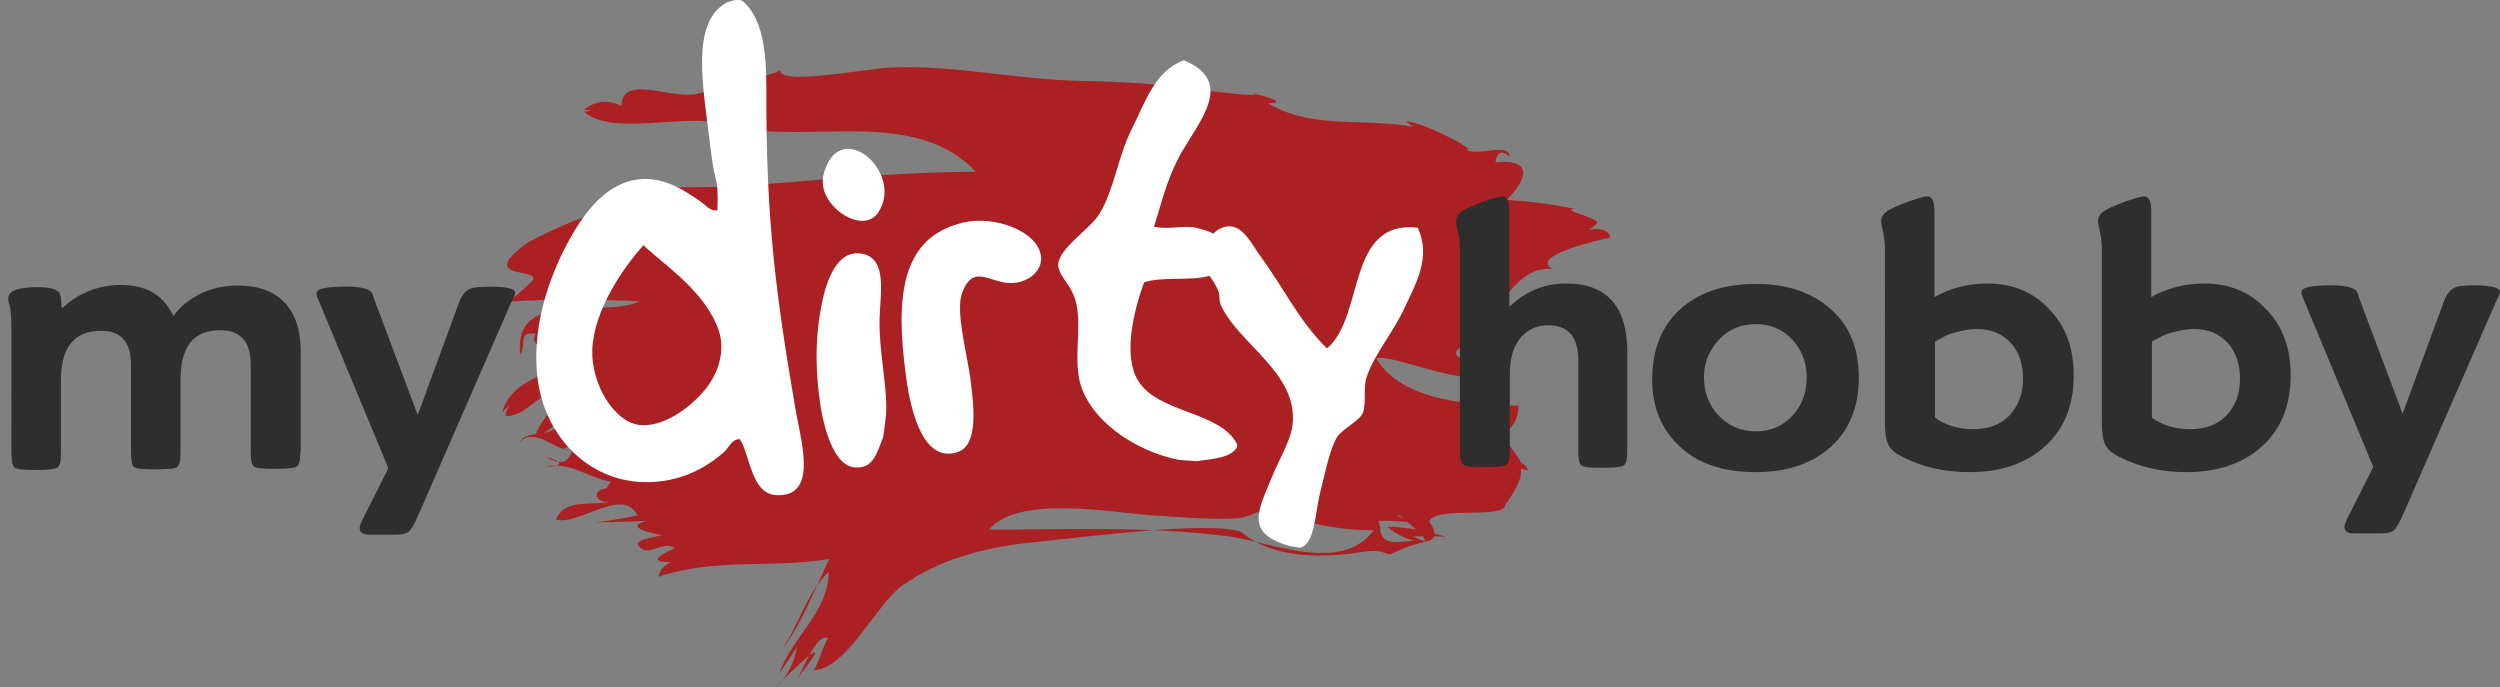
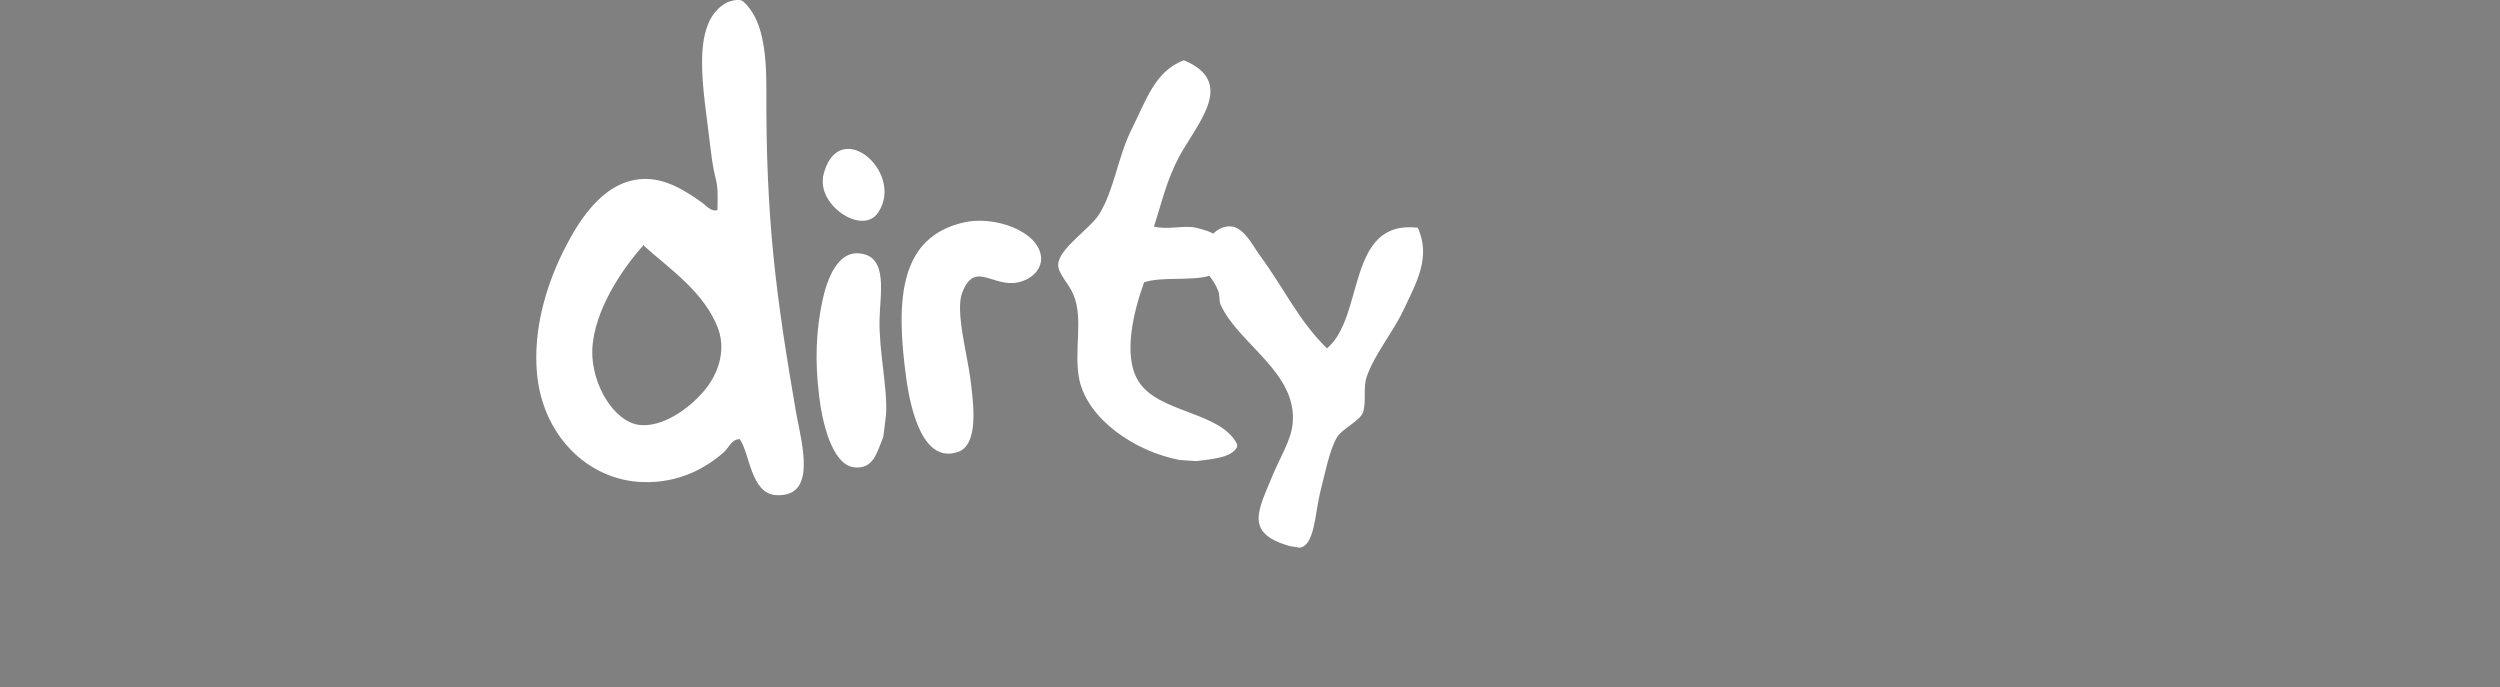
<svg xmlns="http://www.w3.org/2000/svg" class="colour" version="1.1" id="Layer_1" x="0px" y="0px" width="218.27px" height="60px" viewBox="30.83 0 218.27 60" enable-background="new 30.83 0 218.27 60" xml:space="preserve">
  <rect x="30.83" y="0" width="218.27" height="60" fill="#808080" stroke="none" />
-   <path class="hidden" fill="#AB2123" d="M82.7,18.24c3.55-2.5,8.65-1.69,12.71-1.99c6.86-0.5,13.72-1.25,20.61-1.25c-2.85-3.1-7.06-3.53-11.02-3.53  c-2.62,0-5.24,0.15-7.85-0.05c0.15,0.01-8.19-1.53-3.99-0.74c-3.11-0.59-9.09,1.14-11.32-0.93c0.68-0.07,0.67-0.13-0.03-0.17  c1.03-0.81,2.13-0.91,3.28-0.31c0-2.81,4.22-0.65,6.46-1.05c0.6-0.1,7.67-1.89,7.43-2.15c-0.43,1.46,7.38-0.06,9.56-0.17  c5.48-0.27,11.05,1.05,16.54,1.16c3.63,0.07,7.2,0.27,10.79,0.81c0.64,0.09,5.81,0.72,4.23,0.25c0.51,0.09,3.59,0.89,1.42,0.89  c4.77,2.87,10.68,0.56,15.57,3.02c-1.35-0.09-2.53-0.58-3.55-1.46c1.92,0.16,6.72,2.93,5.28,2.4c0.56,0.87,3.82-0.66,3.82,0.71  c-0.72-0.6-1.13-0.44-1.24,0.49c2.98-0.29,3.08,1.12,0.98,3.28c2.02,0.12,4.01,0.38,5.99,0.8c-1.41,0.06,1.76,0.69,1.91,1.18  c-0.45,0.6-1.1,0.86-1.95,0.77c0.76,0,2.79-0.71,3.11,0.53c-0.69,0.16-7.24,1.59-5.06,2.75c-2.66-0.21-4.08,2.39-5.33,4.26  c0.43-0.85,0.18-1.18-0.75-0.98c2.84,2.84-7.24,4.08,0.89,5.1c-0.78,2.85-8.36-0.99-10.21-0.58c2.23,3.82,8.56,4.13,12.43,4.13  c0,1.14-0.49,1.99-1.46,2.57c0.23,0.27,3.14,4.23,1.27,2.33c0.57,0.08,0.9,0.33,1.01,0.76c-0.52-0.04-1.15-0.52-1.66-0.38  c2.58-0.67-0.28,3.44-0.29,3.3c0.05,1.44-6.11,0.11-6.67,1.54c1.79,2.51-2.04,2.05-3.65,0.44c1.82,0.07,3.6,0.39,5.33,0.98  c-0.4-0.22-3.09-0.06-3.11-0.14c3.06,1.64-1.56-2.26-1.32-1.85c0.27,0.47,2.47,0.84,3.01,1.05c-5.14-1.54-11.17,0.96-16.05-1.68  c3-0.74,0.36,0.85-0.93,0.92c-2.51,0.14-5.06-0.11-7.57-0.27c-3.36-0.21-11.58-1.82-14.14,1.26c6.97,0,13.98-0.32,20.92,0.59  c3.7,0.49,9.82,3.31,12.67-0.54c-1.8,0.01-3.58-0.19-5.32-0.62c0-1.7,2.08-0.41,2.84-0.71c-1.29-0.17-5.57-0.57-5.68-0.53  c1.91-0.95,5.25-0.8,7.19-0.08c0.87,0.24,1.38,0.8,1.52,1.67c0.07,2.25,2.64,0.8,3.83,1.31c-0.88,0.2-1.73,0.49-2.54,0.89  c-1.07,0.53-0.42-0.41-2.9-0.02c-3.4,0.53-7.7,0.61-10.51-1.75c-2.65-1.02-13.58,0.44-18.12,0.89c-4.07,0.4-8.15,1.42-11.52,3.82  c-2.22,1.58-4.86,7.35-7.74,7.35c0.27,0,0.96-2.43,1.31-2.78c-0.99-0.59-2.29,2.97-2.66,3.46c4.48-5.63-2.35,1.15-1.85,0.79  c0.98-0.98,1.58-2.16,1.79-3.54c-0.48,0.8-1,1.58-1.54,2.34c1.07-3.13,4.31-5.33,4.31-8.86c-2.02,1.98-2.64,4.81-4.26,7.05  c1.9-2.46,2.99-5.38,4.3-8.16c-4.94,0.81-10.09-0.1-14.91,1.55c0.44-2.19,4.32-1.57,5.81-1.82c-1.01,0.29-9.19,1.37-4.35-0.67  c-1.04-0.82-2.44,0.99-3.22-0.29c-0.31-0.51,2.06-0.79,2.06-0.86c-0.61-0.11-3.5-0.69-1.33-1.24c-1.48,0.06-2.96,0.1-4.44,0.13  c1.22-0.15,2.44-0.36,3.64-0.62c-1.29-2.56-5.21,0.98-7.1,0.36c0.84-2.09,3.67-0.97,5.19-1.73c-1.72,0.83-2.6-1.26,0-0.98  c-1.53,0.76-0.88,0.13-0.4-0.58c-1.99-0.33-3.66-1.84-5.79-1.31c1.63-0.06,1.68-0.35,0.16-0.87c1.25,0.86,2.03,0.54,2.35-0.93  c-1.05,0.17-1.07,0.29-0.04,0.36c-1.49,0.18-3.23-2.13-4.66-0.71c0.74-1.26,3.23-0.16,3.46-1.95c-0.54,0.68-1.2,1.16-1.98,1.45  c-0.45-0.22,2.03-3.43,2.34-3.71c-2.12-0.53-3.02,1.95-5.01,1.95c-0.16-0.48,0.9-1.56-0.31-0.36c0.92-3.51,5.58-3.03,7.06-6.09  c-0.34,0.7-5.3,0.93-4.13-0.75c-1.64-0.24-0.79,0.95-1.37,1.82c-0.68-5.88,7.32-3.11,10.43-4.66c-3.86-0.17-7.73-0.2-11.58,0.04  c0.39-0.09,2.32-1.87,2.26-1.91c0.54-1.08-4.9,0.05-0.59-3.16c0.5-0.38,5.69-2.85,5.69-2.34" />
  <path id="dirty_4_" fill="#FFFFFF" d="M97.74,7.75c0-3.28-0.33-6.13-2.04-7.64c-0.33-0.24-1-0.05-1.38,0.09  C91,1.96,92.28,7.84,92.85,12.83c0.43,3.75,0.71,2.23,0.62,5.51c-0.57,0.19-1-0.43-1.43-0.71c-1.23-0.86-3.13-2.18-5.27-1.99  c-3.47,0.28-5.56,3.89-6.84,6.46c-1.47,3.04-2.52,6.65-2.23,10.35c0.43,5.51,4.42,9.49,9.26,9.64c3.18,0.1,5.51-1.24,7.07-2.61  c0.43-0.38,0.67-1.14,1.38-1.14c0.9,1.24,0.95,4.75,3.18,4.89c3.51,0.19,2.33-4.18,1.76-7.12C98.59,25.88,97.69,19.29,97.74,7.75z   M92.28,34.15c-1.28,1.52-3.65,3.23-5.7,2.94c-2.18-0.33-4.13-3.56-4.04-6.55c0.14-3.51,2.75-7.22,4.42-9.07c0-0.14,0.1-0.05,0.1,0  c2.09,1.9,5.32,4.03,6.5,7.31C94.23,30.73,93.47,32.77,92.28,34.15z M102.68,15.63c0-0.05,0-0.09,0-0.19  c1.23-5.51,7.17-0.47,4.84,3.09C106.19,20.57,102.39,18.05,102.68,15.63z M107.62,27.93c-0.05,2.8,0.71,5.93,0.57,8.26  c-0.09,0.67-0.14,1.28-0.24,1.95c-0.57,1.38-0.85,2.85-2.56,2.66c-1.95-0.24-2.8-4.08-3.04-6.22c-0.38-2.99-0.28-5.7,0.28-8.31  c0.38-1.76,1.28-4.46,3.37-4.13C108.38,22.47,107.66,25.7,107.62,27.93z M121.72,22.42c0.1,1.05-0.76,1.95-1.99,2.23  c-2.23,0.48-3.8-1.95-4.89,0.9c-0.62,1.57,0.43,5.36,0.71,7.5c0.28,2.23,0.76,5.79-1.09,6.41c-2.94,1-4.08-3.32-4.51-6.46  c-0.95-6.93-0.57-12.3,5.03-13.58C117.59,18.81,121.48,20.14,121.72,22.42z M153.43,26.93c-0.9,1.99-2.61,3.99-3.28,5.98  c-0.33,0.95,0,2.18-0.33,3.13c-0.29,0.71-1.76,1.38-2.23,2.09c-0.67,1.05-1.09,3.28-1.52,4.94c-0.43,1.85-0.48,4.56-1.76,4.75  c-0.29-0.05-0.57-0.09-0.86-0.14c-4.04-1.14-2.75-3.13-1.47-6.27c0.62-1.47,1.57-2.99,1.71-4.42c0.43-4.46-4.7-6.93-6.27-10.35  c-0.19-0.38-0.05-0.81-0.24-1.28c-0.19-0.47-0.47-0.9-0.76-1.28c-1.57,0.47-4.23,0.05-5.7,0.57c-0.95,2.61-1.85,6.41-0.52,8.59  c1.71,2.85,7.22,2.66,8.64,5.55c0,0.09,0,0.14,0,0.24c-0.52,0.95-2.14,1.04-3.56,1.23c-0.52-0.05-1-0.05-1.47-0.1  c-3.94-0.76-7.98-3.56-8.74-6.98c-0.52-2.52,0.38-5.36-0.52-7.45c-0.43-1.04-1.38-1.85-1.33-2.66c0.09-1.42,2.85-3.13,3.61-4.42  c1.28-2.09,1.61-4.99,2.8-7.36c1.28-2.56,2.04-5.08,4.56-6.03c4.56,1.9,1.28,5.37-0.38,8.36c-1.14,2.14-1.57,4.13-2.23,6.17  c1.33,0.29,2.56-0.14,3.66,0.09c0.76,0.19,1.19,0.33,1.52,0.52c0.43-0.43,1-0.71,1.66-0.62c1.09,0.19,1.85,1.76,2.37,2.47  c2.33,3.18,3.32,5.6,5.89,8.17c3.32-2.75,1.66-11.25,7.93-10.54C155.81,22.47,154.43,24.79,153.43,26.93z" />
-   <path id="my_hobby_3_" fill="#2D2E2D" d="M172.9,39.42c0,0.71-0.1,1.09-0.33,1.23c-0.24,0.14-0.85,0.19-1.9,0.19  c-1,0-1.57-0.05-1.76-0.19c-0.19-0.14-0.28-0.57-0.28-1.23v-7.98c0-1.99-0.86-3.04-2.61-3.04c-1.04,0-1.85,0.38-2.47,1.14  c-0.62,0.76-0.9,1.8-0.9,3.13v6.69c0,0.71-0.09,1.09-0.33,1.23c-0.19,0.14-0.86,0.19-1.9,0.19c-1,0-1.57-0.05-1.8-0.19  c-0.19-0.14-0.33-0.57-0.33-1.23V21.8c0-0.67-0.1-1.33-0.24-1.9c-0.05-0.24-0.09-0.43-0.09-0.57c0-0.38,0.19-0.66,0.52-0.9  c0.57-0.33,1.52-0.76,2.8-1.14c0.33-0.09,0.57-0.14,0.71-0.14c0.43,0,0.62,0.43,0.62,1.33v8.31c1.42-1.38,3.09-2.04,4.98-2.04  c3.51,0,5.32,1.99,5.32,6.03L172.9,39.42L172.9,39.42z M193.12,32.96c0,2.52-0.81,4.56-2.42,6.03c-1.62,1.47-3.8,2.23-6.6,2.23  c-2.75,0-4.94-0.71-6.55-2.18c-1.62-1.47-2.47-3.42-2.47-5.89c0-2.61,0.81-4.66,2.42-6.13c1.62-1.47,3.8-2.23,6.65-2.23  c2.76,0,4.94,0.76,6.55,2.23C192.32,28.45,193.12,30.44,193.12,32.96z M188.57,32.96c0-1.33-0.43-2.42-1.28-3.33  c-0.85-0.9-1.9-1.33-3.18-1.33c-1.23,0-2.33,0.43-3.18,1.33c-0.85,0.9-1.33,2-1.33,3.28c0,1.33,0.42,2.47,1.28,3.37  c0.85,0.9,1.95,1.38,3.23,1.38c1.28,0,2.33-0.43,3.18-1.33S188.57,34.29,188.57,32.96z M211.88,32.77c0,2.61-0.81,4.65-2.47,6.17  c-1.66,1.52-3.85,2.28-6.65,2.28c-2.14,0-4.08-0.43-5.84-1.33c-0.67-0.33-1.09-0.71-1.28-1.19c-0.14-0.33-0.24-0.9-0.24-1.76V21.8  c0-0.67-0.1-1.33-0.24-1.9c-0.05-0.24-0.09-0.43-0.09-0.57c0-0.38,0.19-0.66,0.52-0.9c0.62-0.38,1.57-0.76,2.8-1.14  c0.33-0.09,0.57-0.14,0.71-0.14c0.43,0,0.62,0.43,0.62,1.33v7.46c1.42-0.81,2.99-1.19,4.65-1.19c2.18,0,3.99,0.76,5.36,2.23  C211.21,28.5,211.88,30.39,211.88,32.77z M207.46,33.05c0-1.28-0.38-2.37-1.09-3.13c-0.76-0.81-1.71-1.19-2.95-1.19  c-0.38,0-0.9,0.05-1.47,0.19c-0.43,0.1-0.76,0.19-0.95,0.28c-0.29,0.1-0.62,0.28-1.04,0.52l-0.19,0.1v6.65c0.95,0.67,2.04,1,3.37,1  c1.28,0,2.33-0.38,3.13-1.19C207.04,35.43,207.46,34.38,207.46,33.05z M230.82,32.77c0,2.61-0.81,4.65-2.47,6.17  c-1.66,1.52-3.85,2.28-6.65,2.28c-2.14,0-4.08-0.43-5.84-1.33c-0.67-0.33-1.09-0.71-1.28-1.19c-0.14-0.33-0.24-0.9-0.24-1.76V21.8  c0-0.67-0.1-1.33-0.24-1.9c-0.05-0.24-0.1-0.43-0.1-0.57c0-0.38,0.19-0.66,0.52-0.9c0.62-0.38,1.57-0.76,2.8-1.14  c0.33-0.09,0.57-0.14,0.71-0.14c0.43,0,0.62,0.43,0.62,1.33v7.46c1.42-0.81,2.99-1.19,4.65-1.19c2.18,0,3.99,0.76,5.36,2.23  C230.16,28.5,230.82,30.39,230.82,32.77z M226.4,33.05c0-1.28-0.38-2.37-1.09-3.13c-0.76-0.81-1.71-1.19-2.94-1.19  c-0.38,0-0.9,0.05-1.47,0.19c-0.43,0.1-0.76,0.19-0.95,0.28c-0.28,0.1-0.62,0.28-1.05,0.52l-0.19,0.1v6.65c0.95,0.67,2.04,1,3.37,1  c1.28,0,2.33-0.38,3.13-1.19C226.02,35.43,226.4,34.38,226.4,33.05z M249.1,25.46c0,0.1-0.05,0.24-0.09,0.33l-0.33,0.71l-8.02,18.37  c-0.33,0.76-0.62,1.23-0.81,1.42c-0.24,0.19-0.62,0.28-1.14,0.28h-2.38c-0.52,0-0.81-0.19-0.81-0.57c0-0.19,0.1-0.43,0.29-0.81  l2.23-4.42l-6.22-14.96c-0.05-0.14-0.05-0.24-0.05-0.33c0-0.38,0.86-0.57,2.61-0.57c1.38,0,2.13,0.24,2.28,0.67l0.19,0.57l3.75,9.97  l3.61-9.83c0.24-0.67,0.62-1.09,1.09-1.24c0.29-0.09,0.81-0.14,1.71-0.14C248.39,24.94,249.1,25.13,249.1,25.46z M57.05,39.51  c0,0.71-0.1,1.09-0.33,1.23c-0.24,0.14-0.85,0.19-1.95,0.19c-1,0-1.57-0.05-1.76-0.19c-0.19-0.14-0.29-0.57-0.29-1.23v-7.69  c0-2-0.9-2.99-2.66-2.99c-2.33,0-3.47,1.42-3.47,4.32v6.41c0,0.71-0.1,1.09-0.33,1.23c-0.19,0.14-0.86,0.19-1.9,0.19  c-1,0-1.61-0.05-1.8-0.19s-0.29-0.57-0.29-1.23v-7.69c0-2-0.86-2.99-2.61-2.99c-2.33,0-3.51,1.42-3.51,4.32v6.41  c0,0.71-0.1,1.09-0.33,1.23c-0.24,0.14-0.85,0.19-1.9,0.19c-1,0-1.61-0.05-1.8-0.19c-0.19-0.14-0.29-0.57-0.29-1.23V28.83  c0-1-0.05-1.66-0.14-2.09c-0.1-0.28-0.14-0.52-0.14-0.67c0-0.67,0.85-1,2.56-1c0.95,0,1.52,0.14,1.8,0.38  c0.19,0.14,0.29,0.62,0.29,1.33l0.05,0.14c1.47-1.38,3.23-2.04,5.17-2.04c1.57,0,2.8,0.47,3.66,1.38c0.28,0.33,0.62,0.76,0.9,1.33  c0.57-0.81,1.38-1.47,2.37-1.95c1-0.48,2.09-0.71,3.23-0.71c1.76,0,3.13,0.47,4.08,1.47c0.95,1,1.42,2.38,1.42,4.23v8.88H57.05  L57.05,39.51z M75.81,25.55c0,0.1-0.05,0.24-0.1,0.33l-0.33,0.71l-8.02,18.37c-0.33,0.76-0.62,1.24-0.81,1.43  c-0.24,0.19-0.62,0.29-1.14,0.29h-2.37c-0.52,0-0.81-0.19-0.81-0.57c0-0.19,0.09-0.42,0.28-0.81l2.23-4.42l-6.22-14.96  c-0.05-0.14-0.05-0.24-0.05-0.33c0-0.38,0.85-0.57,2.61-0.57c1.38,0,2.14,0.24,2.28,0.67l0.19,0.57l3.75,9.97l3.61-9.83  c0.24-0.66,0.62-1.09,1.09-1.23c0.29-0.1,0.81-0.14,1.71-0.14C75.09,25.03,75.81,25.22,75.81,25.55z" />
</svg>